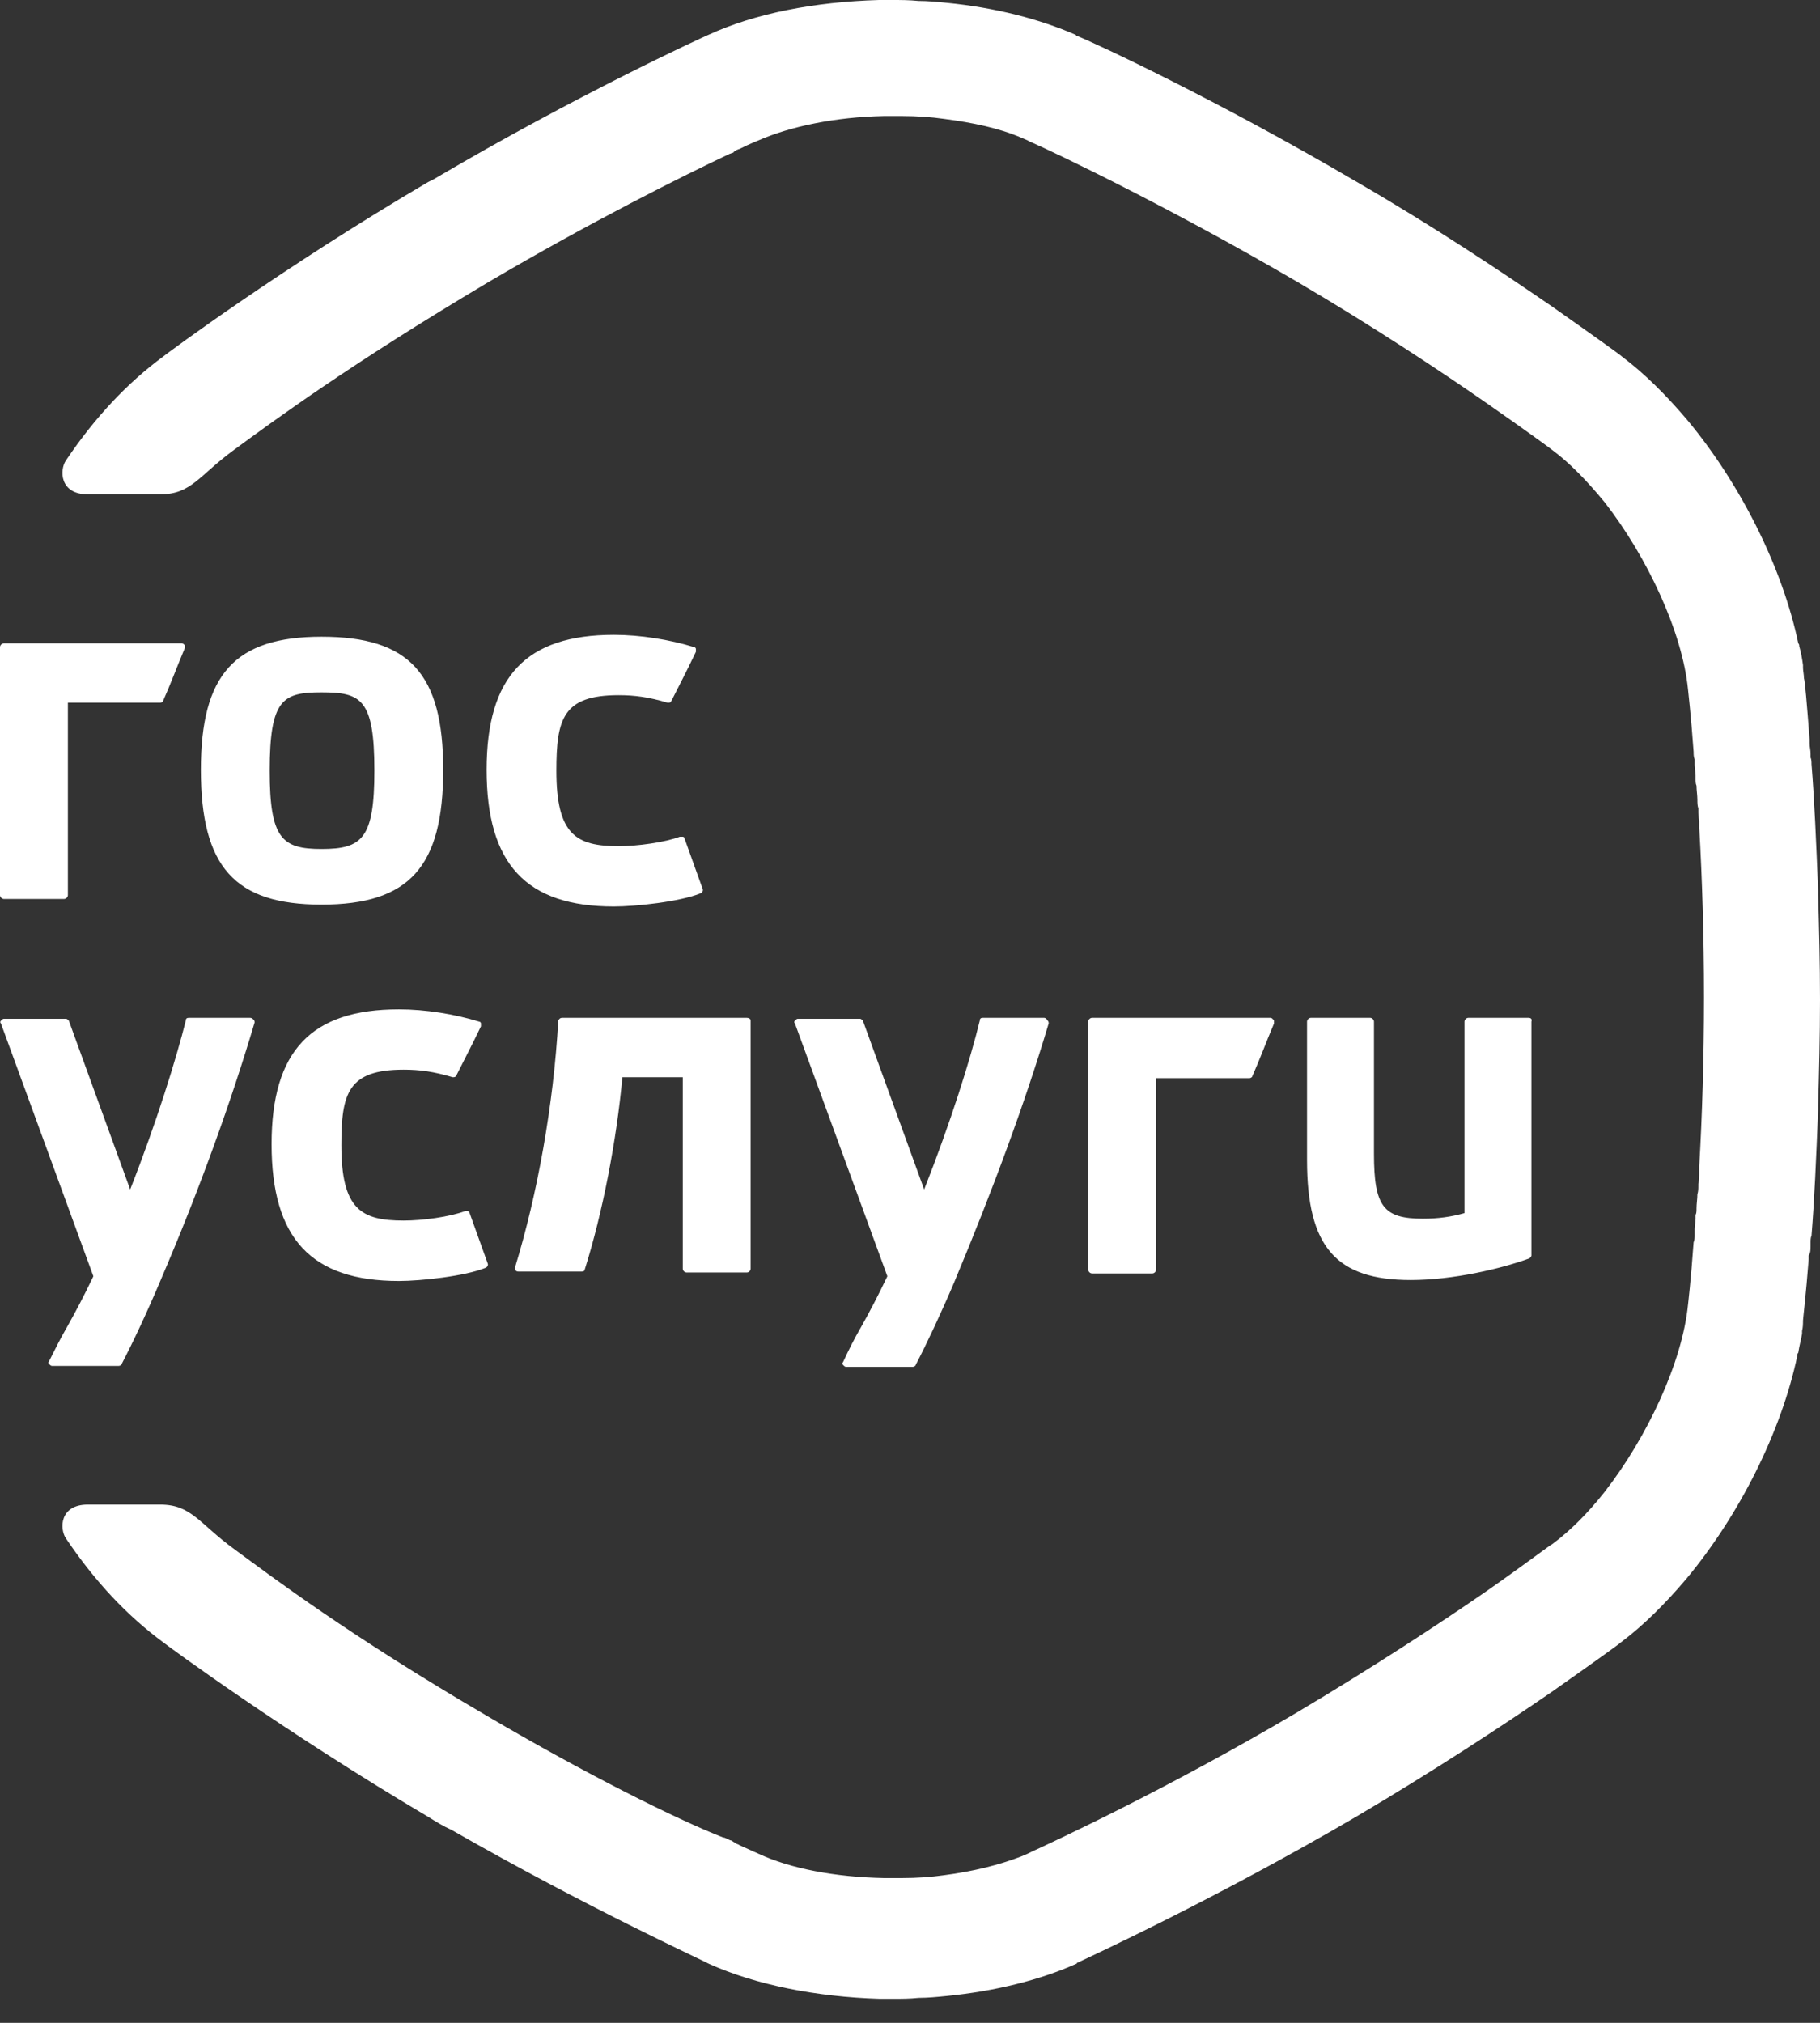
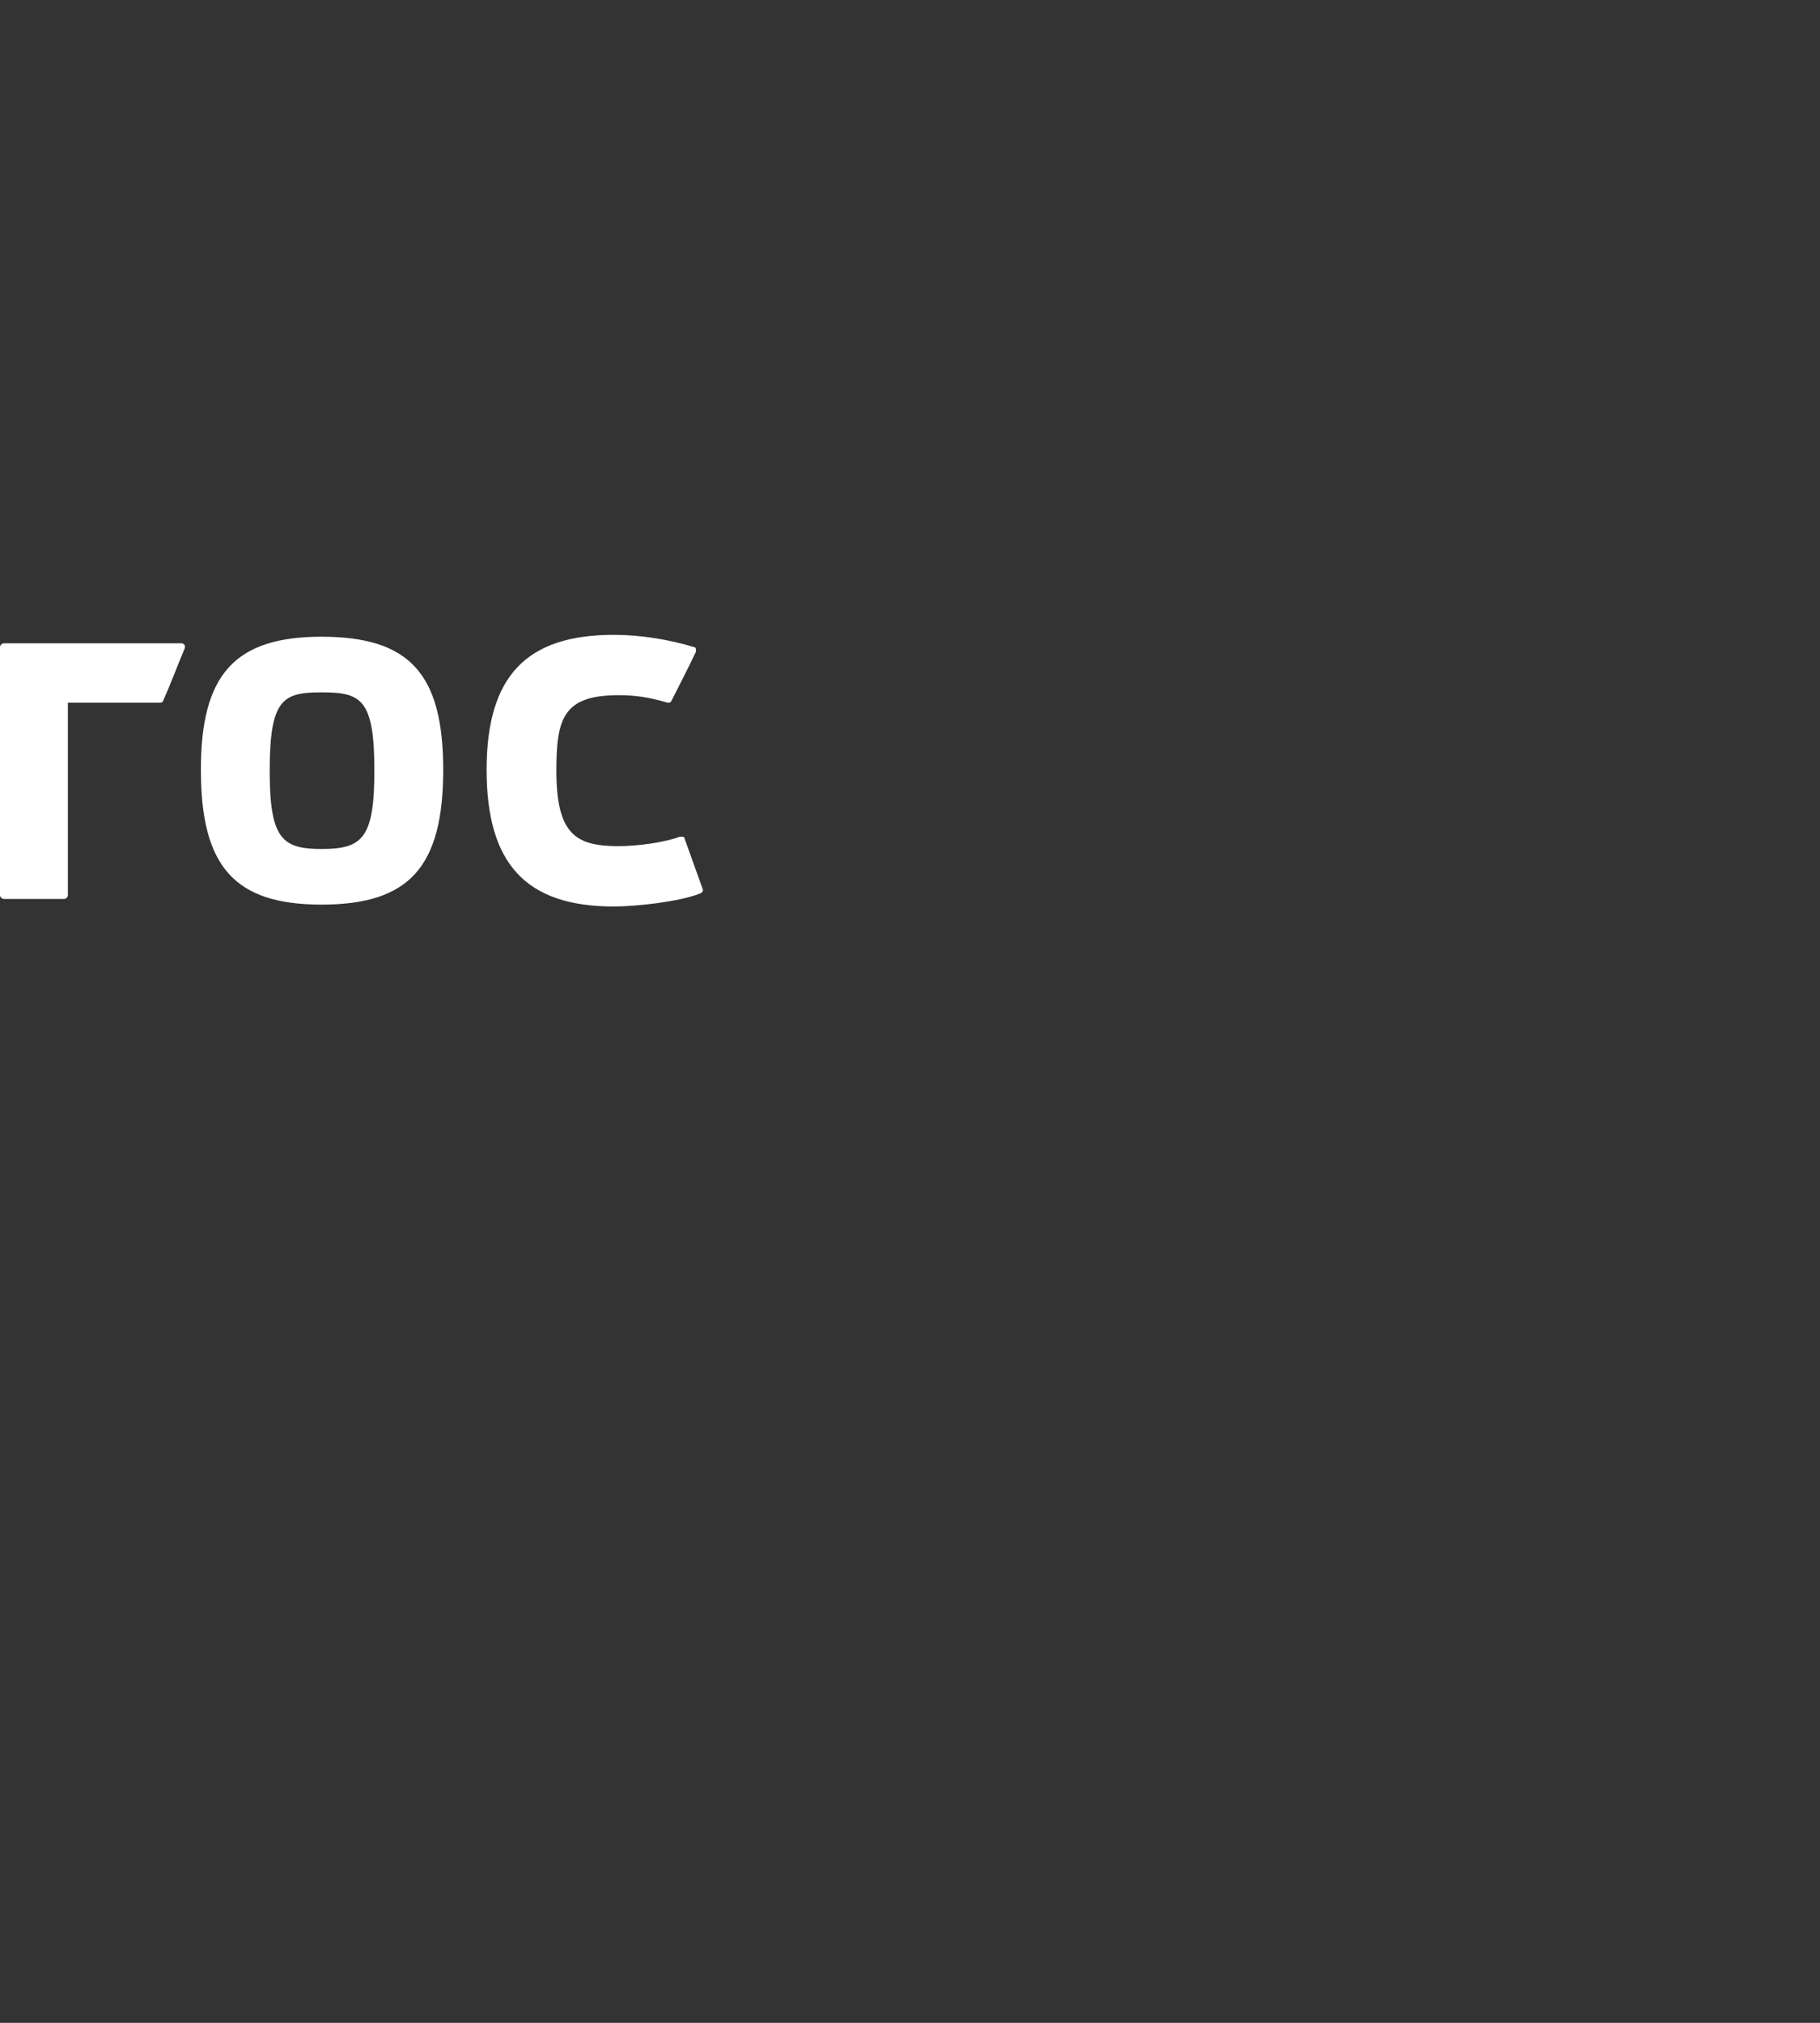
<svg xmlns="http://www.w3.org/2000/svg" width="27" height="30" viewBox="0 0 27 30" fill="none">
  <rect x="0" y="0" width="27" height="30" fill="#333333" stroke="none" />
  <g clip-path="url(#clip0)">
-     <path d="M11.08 15.095H8.338C8.31 15.095 8.296 15.109 8.282 15.137C8.212 16.382 7.974 17.711 7.639 18.802C7.639 18.816 7.639 18.83 7.652 18.844C7.666 18.858 7.68 18.858 7.694 18.858H8.632C8.66 18.858 8.674 18.844 8.674 18.83C8.94 17.991 9.149 16.899 9.233 15.976H10.129V18.816C10.129 18.844 10.157 18.872 10.185 18.872H11.08C11.108 18.872 11.136 18.844 11.136 18.816V15.137C11.136 15.109 11.108 15.095 11.08 15.095V15.095ZM22.677 15.095H21.782C21.754 15.095 21.726 15.123 21.726 15.151V17.991C21.53 18.047 21.334 18.074 21.11 18.074C20.523 18.074 20.383 17.893 20.383 17.109V15.151C20.383 15.123 20.355 15.095 20.327 15.095H19.446C19.418 15.095 19.39 15.123 19.39 15.151V17.207C19.39 18.494 19.823 18.984 20.929 18.984C21.558 18.984 22.272 18.816 22.691 18.662C22.705 18.648 22.719 18.634 22.719 18.62V15.151C22.733 15.109 22.705 15.095 22.677 15.095V15.095ZM3.707 15.095H2.798C2.77 15.095 2.756 15.109 2.756 15.137C2.616 15.696 2.322 16.648 1.931 17.641L1.021 15.137C1.007 15.123 0.993 15.109 0.979 15.109H0.056C0.042 15.109 0.028 15.123 0.014 15.137C0 15.151 0 15.165 0.014 15.179L1.385 18.928C1.245 19.222 1.119 19.459 0.993 19.683C0.896 19.851 0.812 20.019 0.728 20.187C0.714 20.201 0.714 20.215 0.728 20.229C0.742 20.243 0.756 20.257 0.77 20.257H1.763C1.777 20.257 1.805 20.243 1.805 20.229C1.973 19.907 2.183 19.459 2.378 18.998C2.966 17.627 3.428 16.34 3.777 15.165C3.777 15.151 3.777 15.137 3.763 15.123C3.735 15.095 3.721 15.095 3.707 15.095V15.095ZM6.967 17.991C6.967 17.977 6.953 17.962 6.939 17.962H6.897C6.673 18.047 6.268 18.102 5.988 18.102C5.358 18.102 5.064 17.935 5.064 16.983C5.064 16.214 5.162 15.864 5.988 15.864C6.226 15.864 6.435 15.892 6.715 15.976C6.743 15.976 6.757 15.976 6.771 15.948C6.869 15.752 6.995 15.514 7.135 15.221V15.179C7.135 15.165 7.121 15.151 7.107 15.151C6.743 15.039 6.309 14.969 5.918 14.969C4.617 14.969 4.029 15.584 4.029 16.969C4.029 18.368 4.617 18.998 5.918 18.998C6.24 18.998 6.897 18.928 7.205 18.802C7.233 18.788 7.247 18.76 7.233 18.732L6.967 17.991V17.991ZM15.487 15.095H14.577C14.549 15.095 14.535 15.109 14.535 15.137C14.396 15.71 14.102 16.648 13.71 17.641L12.801 15.137C12.787 15.123 12.773 15.109 12.759 15.109H11.835C11.821 15.109 11.807 15.123 11.793 15.137C11.779 15.151 11.779 15.165 11.793 15.179L13.164 18.928C13.024 19.222 12.899 19.459 12.773 19.683C12.675 19.851 12.591 20.019 12.507 20.201C12.493 20.215 12.493 20.229 12.507 20.243C12.521 20.257 12.535 20.271 12.549 20.271H13.542C13.556 20.271 13.584 20.257 13.584 20.243C13.752 19.921 13.962 19.473 14.158 19.012C14.731 17.641 15.207 16.354 15.557 15.179C15.557 15.165 15.557 15.151 15.543 15.137C15.515 15.095 15.501 15.095 15.487 15.095V15.095ZM18.844 15.095H16.2C16.172 15.095 16.144 15.123 16.144 15.151V18.83C16.144 18.858 16.172 18.886 16.2 18.886H17.096C17.123 18.886 17.151 18.858 17.151 18.83V15.99H18.536C18.55 15.99 18.578 15.976 18.578 15.962C18.69 15.71 18.788 15.444 18.9 15.179V15.137C18.872 15.095 18.858 15.095 18.844 15.095" fill="white" />
    <path d="M4.77 9.443C3.483 9.443 2.98 10.003 2.98 11.416C2.98 12.857 3.483 13.416 4.77 13.416C6.072 13.416 6.575 12.857 6.575 11.416C6.575 9.989 6.072 9.443 4.77 9.443ZM4.77 12.591C4.183 12.591 4.001 12.437 4.001 11.43C4.001 10.366 4.197 10.268 4.77 10.268C5.358 10.268 5.554 10.366 5.554 11.43C5.554 12.437 5.372 12.591 4.77 12.591ZM10.156 12.437C10.156 12.423 10.143 12.409 10.129 12.409H10.086C9.863 12.493 9.457 12.549 9.177 12.549C8.548 12.549 8.254 12.381 8.254 11.43C8.254 10.66 8.352 10.31 9.177 10.31C9.415 10.31 9.625 10.338 9.905 10.422C9.933 10.422 9.947 10.422 9.961 10.394C10.059 10.198 10.184 9.961 10.324 9.667V9.625C10.324 9.611 10.31 9.597 10.296 9.597C9.933 9.485 9.499 9.415 9.107 9.415C7.806 9.415 7.219 10.031 7.219 11.416C7.219 12.815 7.806 13.444 9.107 13.444C9.429 13.444 10.086 13.374 10.394 13.248C10.422 13.234 10.436 13.206 10.422 13.178L10.156 12.437V12.437ZM2.7 9.541H0.056C0.028 9.541 0 9.569 0 9.597V13.276C0 13.304 0.028 13.332 0.056 13.332H0.951C0.979 13.332 1.007 13.304 1.007 13.276V10.422H2.378C2.392 10.422 2.42 10.408 2.42 10.394C2.532 10.143 2.63 9.877 2.742 9.611V9.569C2.728 9.555 2.714 9.541 2.7 9.541Z" fill="white" />
-     <path d="M26.86 18.48V18.424C26.86 18.396 26.86 18.354 26.874 18.326C26.916 17.809 26.944 17.179 26.972 16.452V16.396C26.986 15.906 27 15.375 27 14.829C27 14.283 26.986 13.752 26.972 13.262V13.206C26.944 12.493 26.916 11.849 26.874 11.332C26.874 11.304 26.874 11.262 26.86 11.234V11.178C26.86 11.122 26.846 11.08 26.846 11.024V10.968C26.804 10.422 26.776 10.086 26.762 10.059C26.762 10.003 26.748 9.947 26.748 9.905V9.863C26.734 9.765 26.72 9.681 26.692 9.583C26.692 9.569 26.692 9.555 26.678 9.541C26.441 8.408 25.811 7.163 25.028 6.225C24.72 5.862 24.398 5.54 24.062 5.288C24.034 5.26 23.643 4.98 23.027 4.547C22.314 4.057 21.292 3.372 20.131 2.7C18.061 1.483 16.228 0.63 15.976 0.532C15.962 0.532 15.962 0.518 15.962 0.518C15.417 0.28 14.759 0.112 14.046 0.042C13.906 0.028 13.766 0.014 13.626 0.014C13.486 0 13.36 0 13.234 0H13.039C12.087 0.028 11.206 0.196 10.506 0.518C10.408 0.56 8.548 1.413 6.435 2.658L6.351 2.7C4.183 3.973 2.49 5.232 2.42 5.288C1.889 5.68 1.413 6.183 0.979 6.827C0.882 6.967 0.882 7.331 1.301 7.331H2.378C2.84 7.331 2.952 7.051 3.47 6.673C4.043 6.253 5.176 5.414 7.247 4.183C8.744 3.302 10.143 2.602 10.828 2.28C10.842 2.28 10.856 2.266 10.87 2.266C10.87 2.266 10.884 2.266 10.884 2.252C10.884 2.252 10.898 2.252 10.898 2.238C10.912 2.238 10.926 2.224 10.926 2.224C10.94 2.224 10.954 2.21 10.968 2.21C11.136 2.126 11.248 2.084 11.248 2.084C11.723 1.875 12.395 1.735 13.108 1.721H13.388C13.598 1.721 13.808 1.735 14.004 1.763C14.438 1.819 14.829 1.903 15.151 2.042C15.179 2.056 15.221 2.07 15.249 2.084C15.249 2.084 15.263 2.098 15.305 2.112C15.627 2.252 17.361 3.078 19.25 4.183C20.369 4.84 21.362 5.498 22.048 5.974C22.649 6.393 23.013 6.659 23.027 6.673C23.293 6.869 23.559 7.149 23.811 7.456C24.44 8.268 24.958 9.373 25.042 10.226C25.042 10.24 25.084 10.576 25.125 11.15C25.125 11.192 25.125 11.22 25.14 11.262V11.346C25.14 11.402 25.154 11.444 25.154 11.499V11.555C25.154 11.583 25.154 11.625 25.168 11.653C25.168 11.723 25.181 11.793 25.181 11.863C25.181 11.905 25.181 11.947 25.195 11.989V12.017C25.195 12.073 25.195 12.115 25.209 12.171V12.283C25.251 13.01 25.279 13.878 25.279 14.787C25.279 15.696 25.251 16.564 25.209 17.291V17.403C25.209 17.459 25.209 17.501 25.195 17.557V17.585C25.195 17.627 25.195 17.669 25.181 17.711C25.181 17.781 25.168 17.851 25.168 17.921C25.168 17.963 25.168 17.991 25.154 18.019V18.075C25.154 18.131 25.14 18.172 25.14 18.229V18.312C25.14 18.354 25.14 18.396 25.125 18.424C25.084 18.998 25.042 19.348 25.042 19.348C24.958 20.201 24.44 21.306 23.811 22.118C23.559 22.439 23.293 22.705 23.027 22.901C23.013 22.901 22.649 23.181 22.048 23.601C21.362 24.076 20.355 24.734 19.25 25.391C17.361 26.51 15.613 27.322 15.305 27.462L15.249 27.49C15.221 27.504 15.179 27.518 15.151 27.532C14.829 27.657 14.438 27.755 14.004 27.811C13.808 27.839 13.598 27.853 13.388 27.853H13.108C12.395 27.839 11.723 27.713 11.248 27.49C11.248 27.49 11.15 27.448 10.968 27.364C10.954 27.35 10.926 27.35 10.912 27.336C10.898 27.322 10.884 27.322 10.87 27.308C10.856 27.308 10.856 27.294 10.842 27.294C10.828 27.294 10.814 27.28 10.8 27.28C10.786 27.266 10.772 27.266 10.744 27.252H10.73C10.017 26.972 8.674 26.3 7.247 25.461C5.162 24.244 4.043 23.391 3.47 22.971C2.952 22.593 2.84 22.314 2.378 22.314H1.301C0.882 22.314 0.882 22.677 0.979 22.817C1.413 23.461 1.889 23.964 2.42 24.356C2.49 24.412 4.197 25.671 6.351 26.944C6.463 27.014 6.575 27.084 6.701 27.14C8.702 28.287 10.422 29.07 10.52 29.126C11.206 29.434 12.101 29.616 13.053 29.644H13.248C13.374 29.644 13.5 29.644 13.626 29.63C13.766 29.63 13.906 29.616 14.046 29.602C14.759 29.532 15.431 29.364 15.962 29.126C15.962 29.126 15.976 29.126 15.976 29.112C16.214 29 18.061 28.147 20.117 26.944C21.278 26.259 22.3 25.587 23.013 25.097C23.629 24.664 24.02 24.384 24.048 24.356C24.384 24.104 24.706 23.782 25.014 23.419C25.797 22.481 26.427 21.236 26.664 20.103C26.664 20.089 26.664 20.075 26.678 20.061C26.692 19.963 26.72 19.865 26.734 19.781V19.739C26.748 19.683 26.748 19.628 26.748 19.585C26.748 19.558 26.79 19.222 26.832 18.676V18.62C26.86 18.578 26.86 18.536 26.86 18.48" fill="white" />
  </g>
  <defs>
    <clipPath id="clip0">
      <rect width="27" height="29.672" fill="white" />
    </clipPath>
  </defs>
</svg>